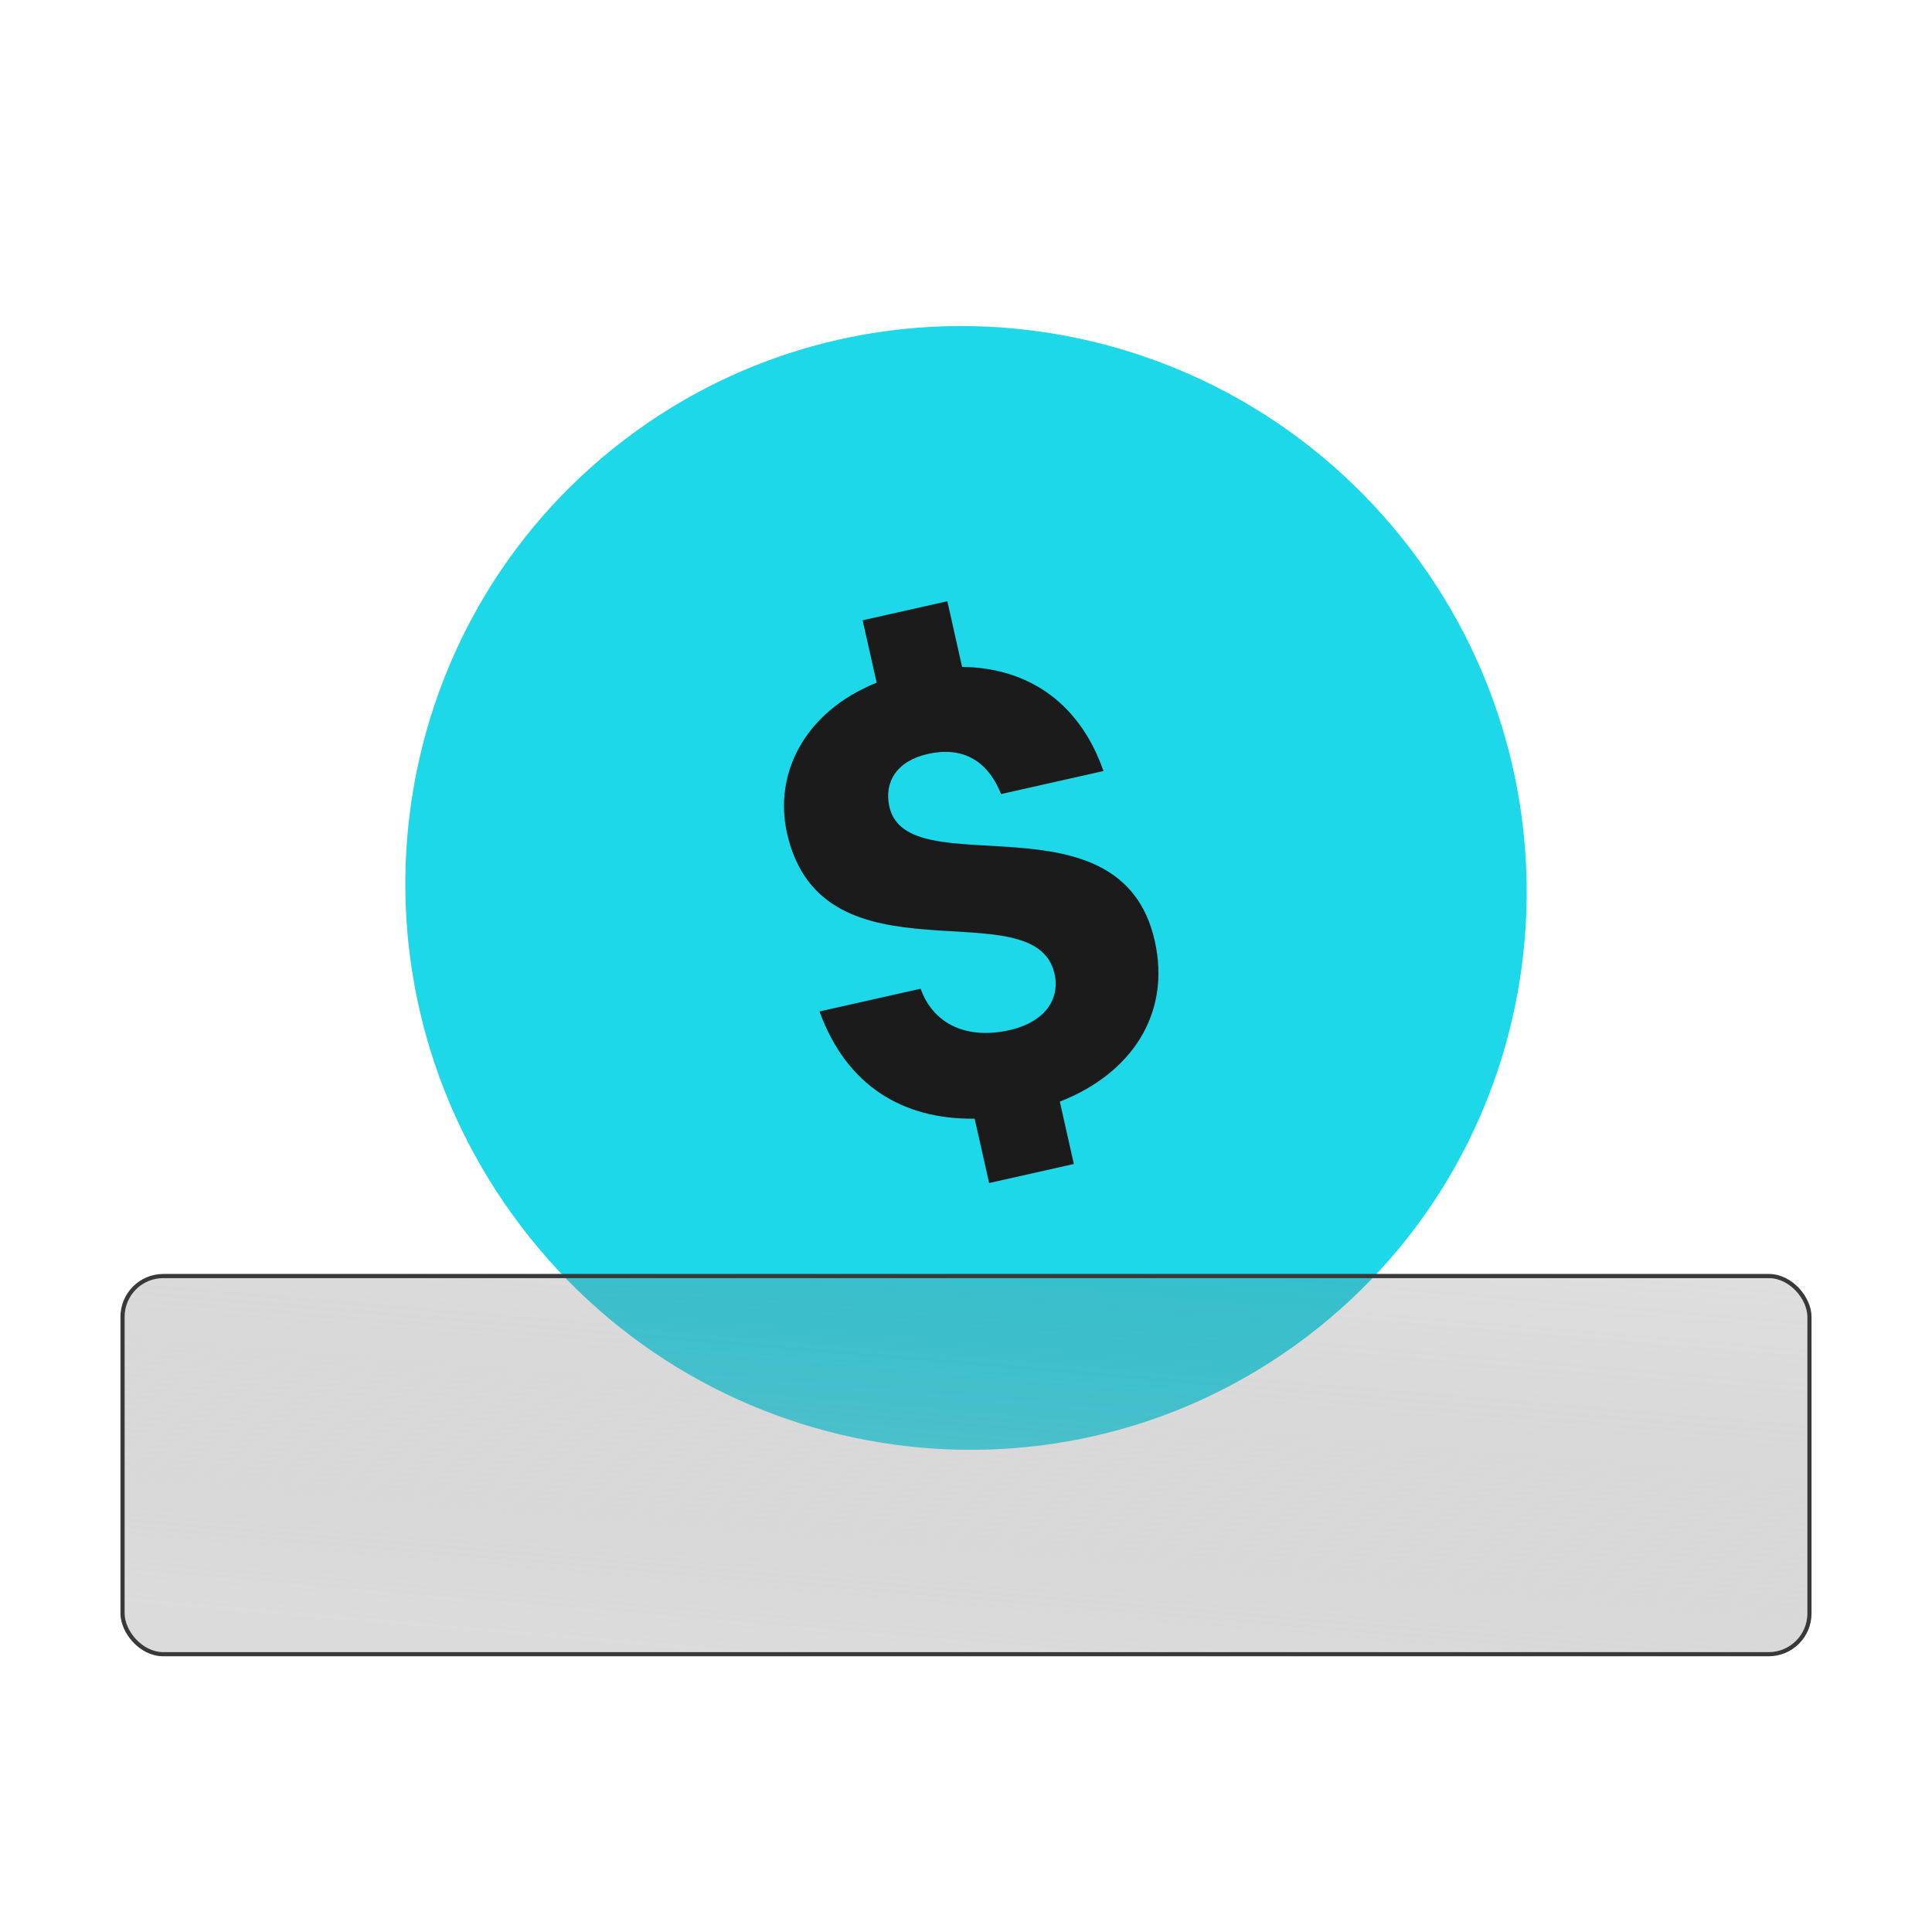
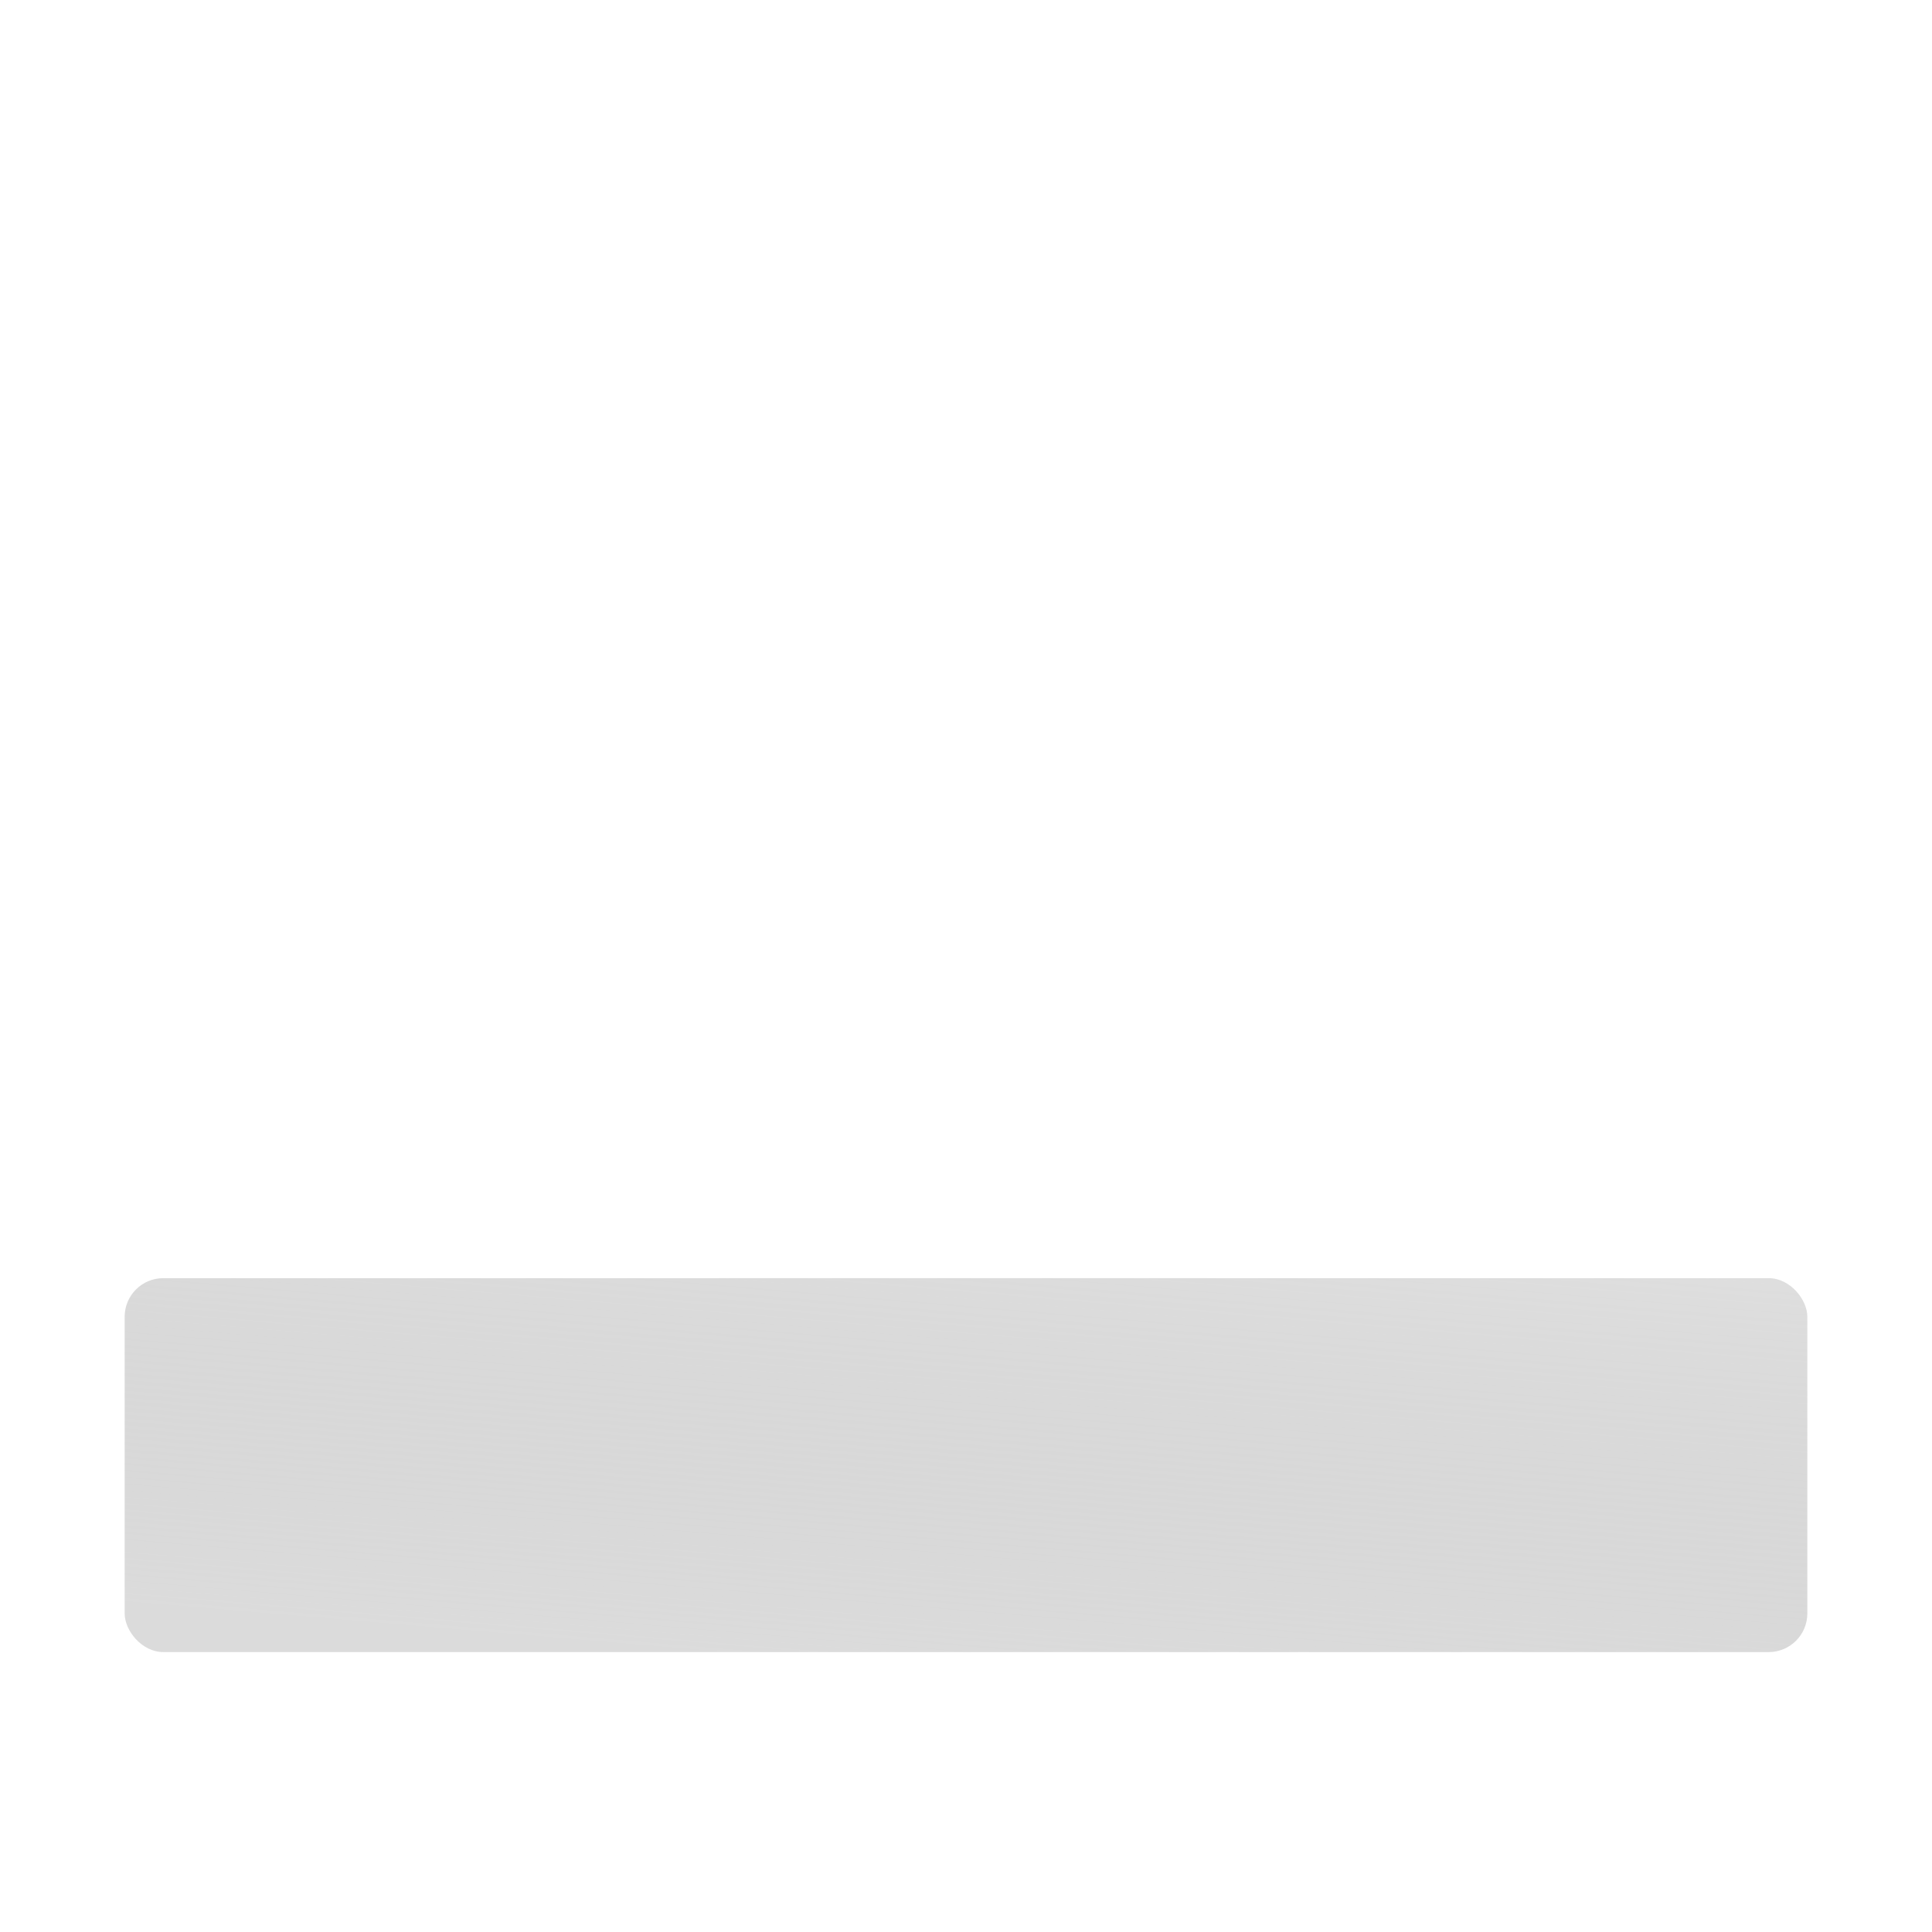
<svg xmlns="http://www.w3.org/2000/svg" width="160" height="160" viewBox="0 0 160 160" fill="none">
-   <path d="M43.158 101.568C27.551 81.057 31.394 51.878 51.741 36.395C72.089 20.913 101.236 24.99 116.843 45.502C132.45 66.013 128.608 95.192 108.26 110.674C87.913 126.157 58.766 122.08 43.158 101.568Z" fill="#1CD8E9" />
  <g filter="url(#filter0_b_1071_108544)">
-     <path d="M81.915 97.974L80.718 92.644C74.793 92.719 70.113 89.944 67.867 83.765L76.242 81.882C77.319 84.896 80.157 86.086 83.583 85.316C86.574 84.644 87.797 82.712 87.332 80.646C85.719 73.468 68.086 81.944 65.177 69.002C64.089 64.162 66.525 58.987 72.601 56.536L71.439 51.37L78.454 49.793L79.677 55.231C84.773 55.285 89.296 57.867 91.384 63.853L82.901 65.76C81.727 62.825 79.56 61.827 76.841 62.438C74.231 63.025 73.201 64.799 73.654 66.811C75.145 73.445 92.833 65.47 95.632 77.923C97.001 84.014 93.652 88.937 87.769 91.231L88.931 96.397L81.915 97.974Z" fill="#1B1B1B" />
-   </g>
+     </g>
  <g filter="url(#filter1_b_1071_108544)">
    <rect x="10.323" y="105.851" width="139.353" height="30.967" rx="3.2" fill="url(#paint0_linear_1071_108544)" fill-opacity="0.5" />
-     <rect x="10.15" y="105.677" width="139.7" height="31.315" rx="3.374" stroke="#393939" stroke-width="0.347" />
  </g>
  <defs>
    <filter id="filter0_b_1071_108544" x="55.408" y="40.276" width="50.046" height="67.215" filterUnits="userSpaceOnUse" color-interpolation-filters="sRGB">
      <feFlood flood-opacity="0" result="BackgroundImageFix" />
      <feGaussianBlur in="BackgroundImageFix" stdDeviation="4.759" />
      <feComposite in2="SourceAlpha" operator="in" result="effect1_backgroundBlur_1071_108544" />
      <feBlend mode="normal" in="SourceGraphic" in2="effect1_backgroundBlur_1071_108544" result="shape" />
    </filter>
    <filter id="filter1_b_1071_108544" x="3.029" y="98.556" width="153.941" height="45.555" filterUnits="userSpaceOnUse" color-interpolation-filters="sRGB">
      <feFlood flood-opacity="0" result="BackgroundImageFix" />
      <feGaussianBlur in="BackgroundImageFix" stdDeviation="3.473" />
      <feComposite in2="SourceAlpha" operator="in" result="effect1_backgroundBlur_1071_108544" />
      <feBlend mode="normal" in="SourceGraphic" in2="effect1_backgroundBlur_1071_108544" result="shape" />
    </filter>
    <linearGradient id="paint0_linear_1071_108544" x1="60.548" y1="136.833" x2="66.676" y2="64.383" gradientUnits="userSpaceOnUse">
      <stop stop-color="#B8B8B8" />
      <stop offset="1" stop-color="#393939" stop-opacity="0" />
    </linearGradient>
  </defs>
</svg>